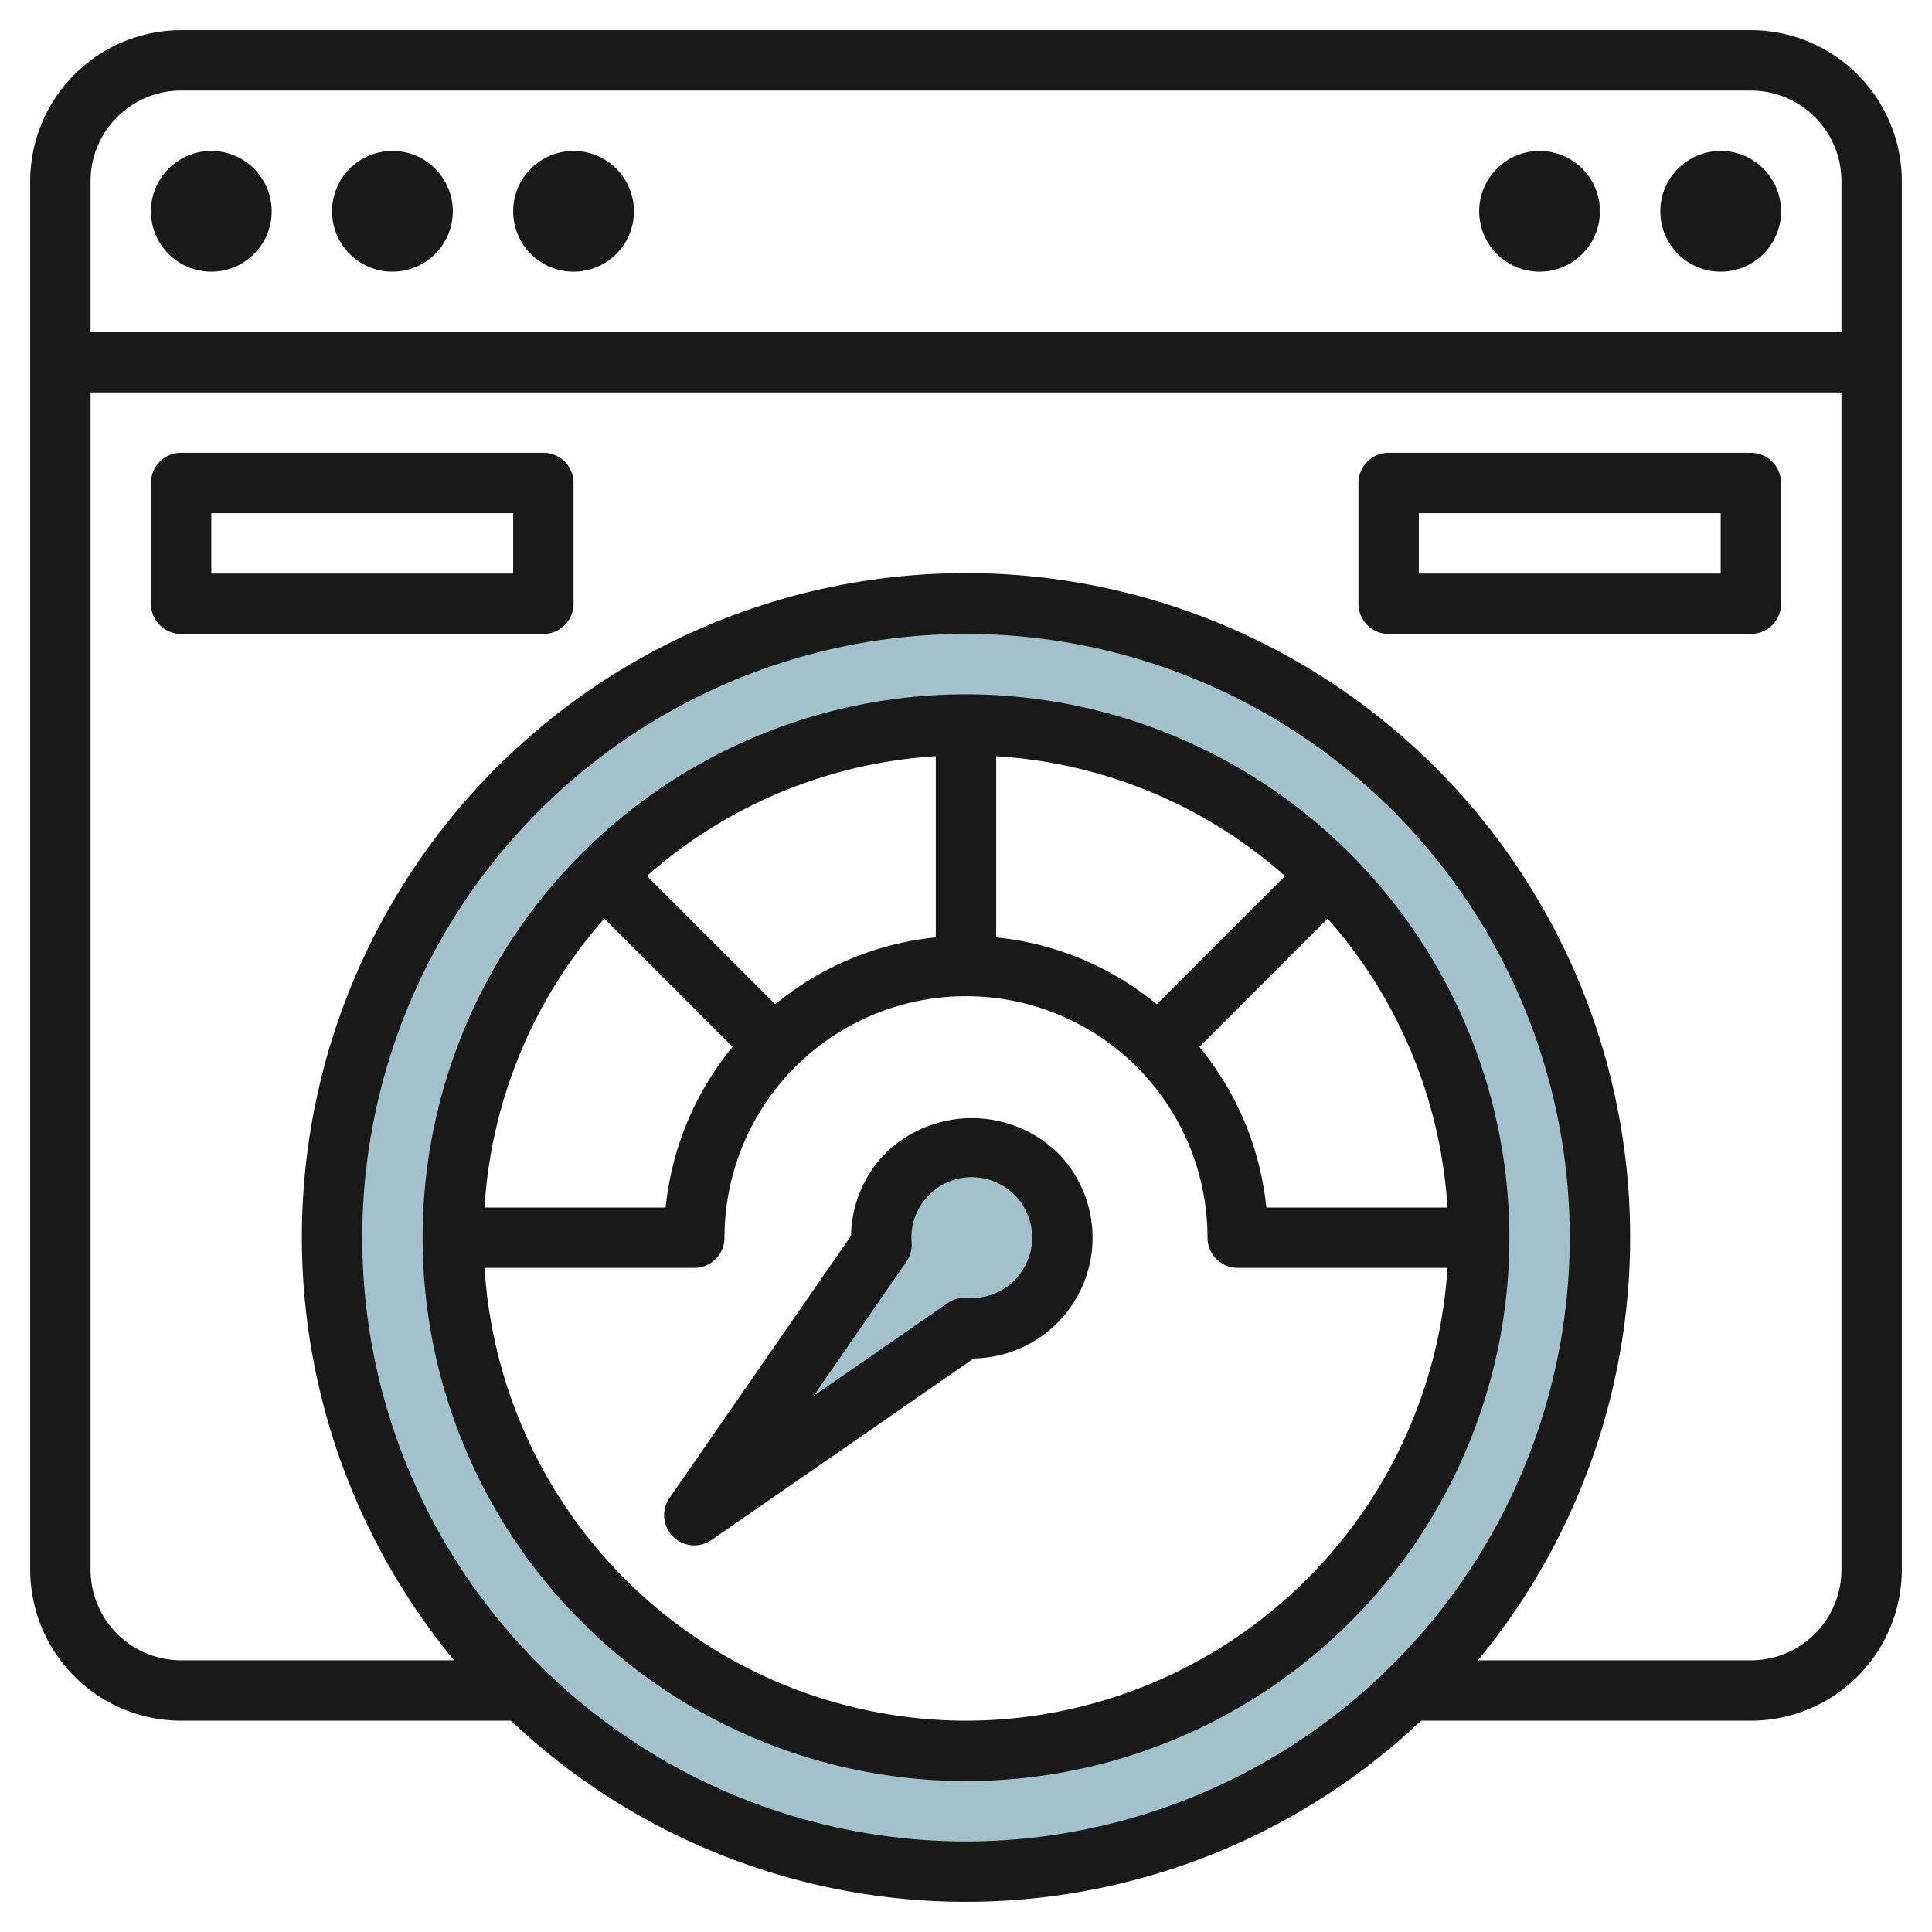
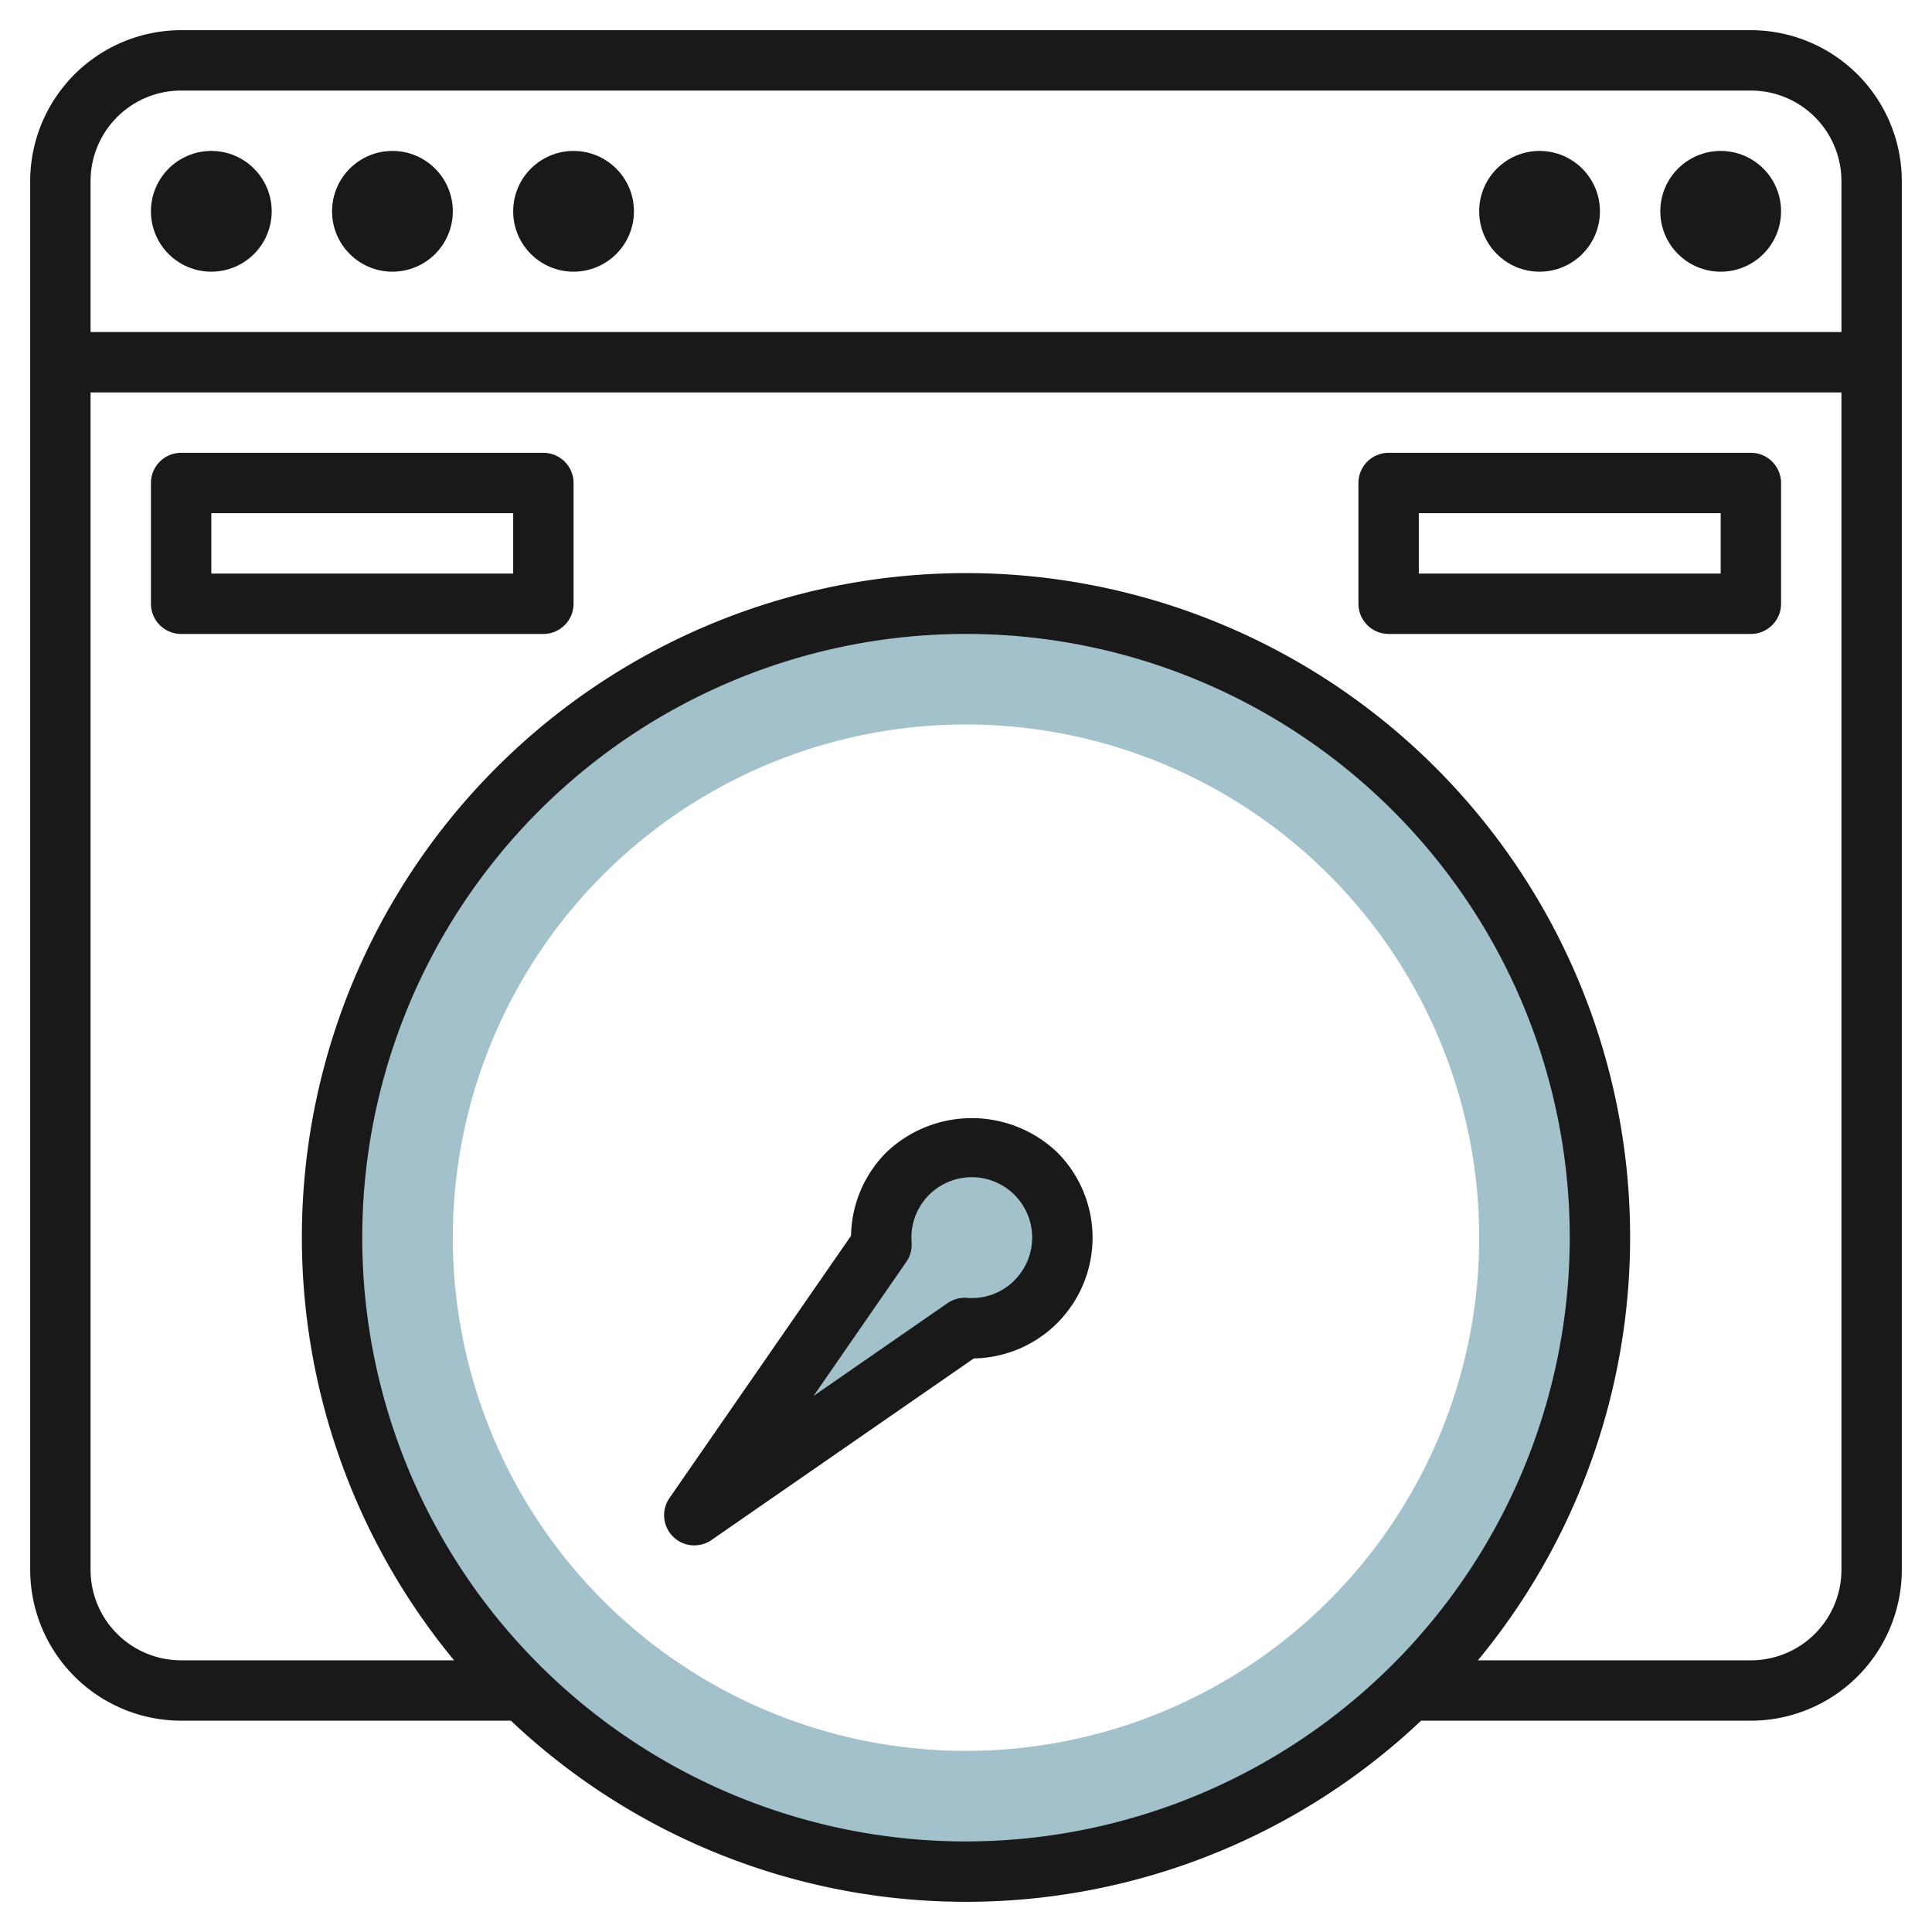
<svg xmlns="http://www.w3.org/2000/svg" id="Layer_3" height="512" viewBox="0 0 64 64" width="512" data-name="Layer 3">
  <path d="m32 20a21 21 0 1 0 21 21 21 21 0 0 0 -21-21zm0 38a17 17 0 1 1 17-17 17 17 0 0 1 -17 17z" fill="#a3c1ca" />
  <path d="m29.2 41.234a3 3 0 1 1 2.757 2.757l-8.957 6.201z" fill="#a3c1ca" />
  <g fill="#191919">
    <path d="m58 1h-52a5.006 5.006 0 0 0 -5 5v46a5.006 5.006 0 0 0 5 5h10.924a21.94 21.94 0 0 0 30.152 0h10.924a5.006 5.006 0 0 0 5-5v-46a5.006 5.006 0 0 0 -5-5zm-52 2h52a3 3 0 0 1 3 3v5h-58v-5a3 3 0 0 1 3-3zm26 58a20 20 0 1 1 20-20 20.023 20.023 0 0 1 -20 20zm26-6h-9.042a22 22 0 1 0 -33.916 0h-9.042a3 3 0 0 1 -3-3v-39h58v39a3 3 0 0 1 -3 3z" />
-     <path d="m32 23a18 18 0 1 0 18 18 18.021 18.021 0 0 0 -18-18zm15.949 17h-6a9.944 9.944 0 0 0 -2.217-5.319l4.249-4.249a15.915 15.915 0 0 1 3.968 9.568zm-22.268-6.733-4.249-4.249a15.915 15.915 0 0 1 9.568-3.967v6a9.941 9.941 0 0 0 -5.319 2.216zm7.319-8.216a15.915 15.915 0 0 1 9.568 3.967l-4.249 4.249a9.941 9.941 0 0 0 -5.319-2.215zm-12.982 5.381 4.249 4.249a9.944 9.944 0 0 0 -2.217 5.319h-6a15.915 15.915 0 0 1 3.968-9.568zm11.982 26.568a16.007 16.007 0 0 1 -15.949-15h6.949a1 1 0 0 0 1-1 8 8 0 0 1 16 0 1 1 0 0 0 1 1h6.949a16.007 16.007 0 0 1 -15.949 15z" />
    <path d="m29.364 38.171a4 4 0 0 0 -1.172 2.765l-6.014 8.687a1 1 0 0 0 1.391 1.392l8.689-6.015a4 4 0 0 0 2.763-6.828 4.1 4.1 0 0 0 -5.657-.001zm4.242 4.243a1.992 1.992 0 0 1 -1.57.58 1.011 1.011 0 0 0 -.647.174l-4.437 3.072 3.071-4.44a1 1 0 0 0 .175-.647 2 2 0 1 1 3.408 1.257z" />
    <circle cx="7" cy="7" r="2" />
    <circle cx="13" cy="7" r="2" />
    <circle cx="19" cy="7" r="2" />
    <circle cx="51" cy="7" r="2" />
    <circle cx="57" cy="7" r="2" />
    <path d="m58 15h-12a1 1 0 0 0 -1 1v4a1 1 0 0 0 1 1h12a1 1 0 0 0 1-1v-4a1 1 0 0 0 -1-1zm-1 4h-10v-2h10z" />
    <path d="m18 15h-12a1 1 0 0 0 -1 1v4a1 1 0 0 0 1 1h12a1 1 0 0 0 1-1v-4a1 1 0 0 0 -1-1zm-1 4h-10v-2h10z" />
  </g>
</svg>